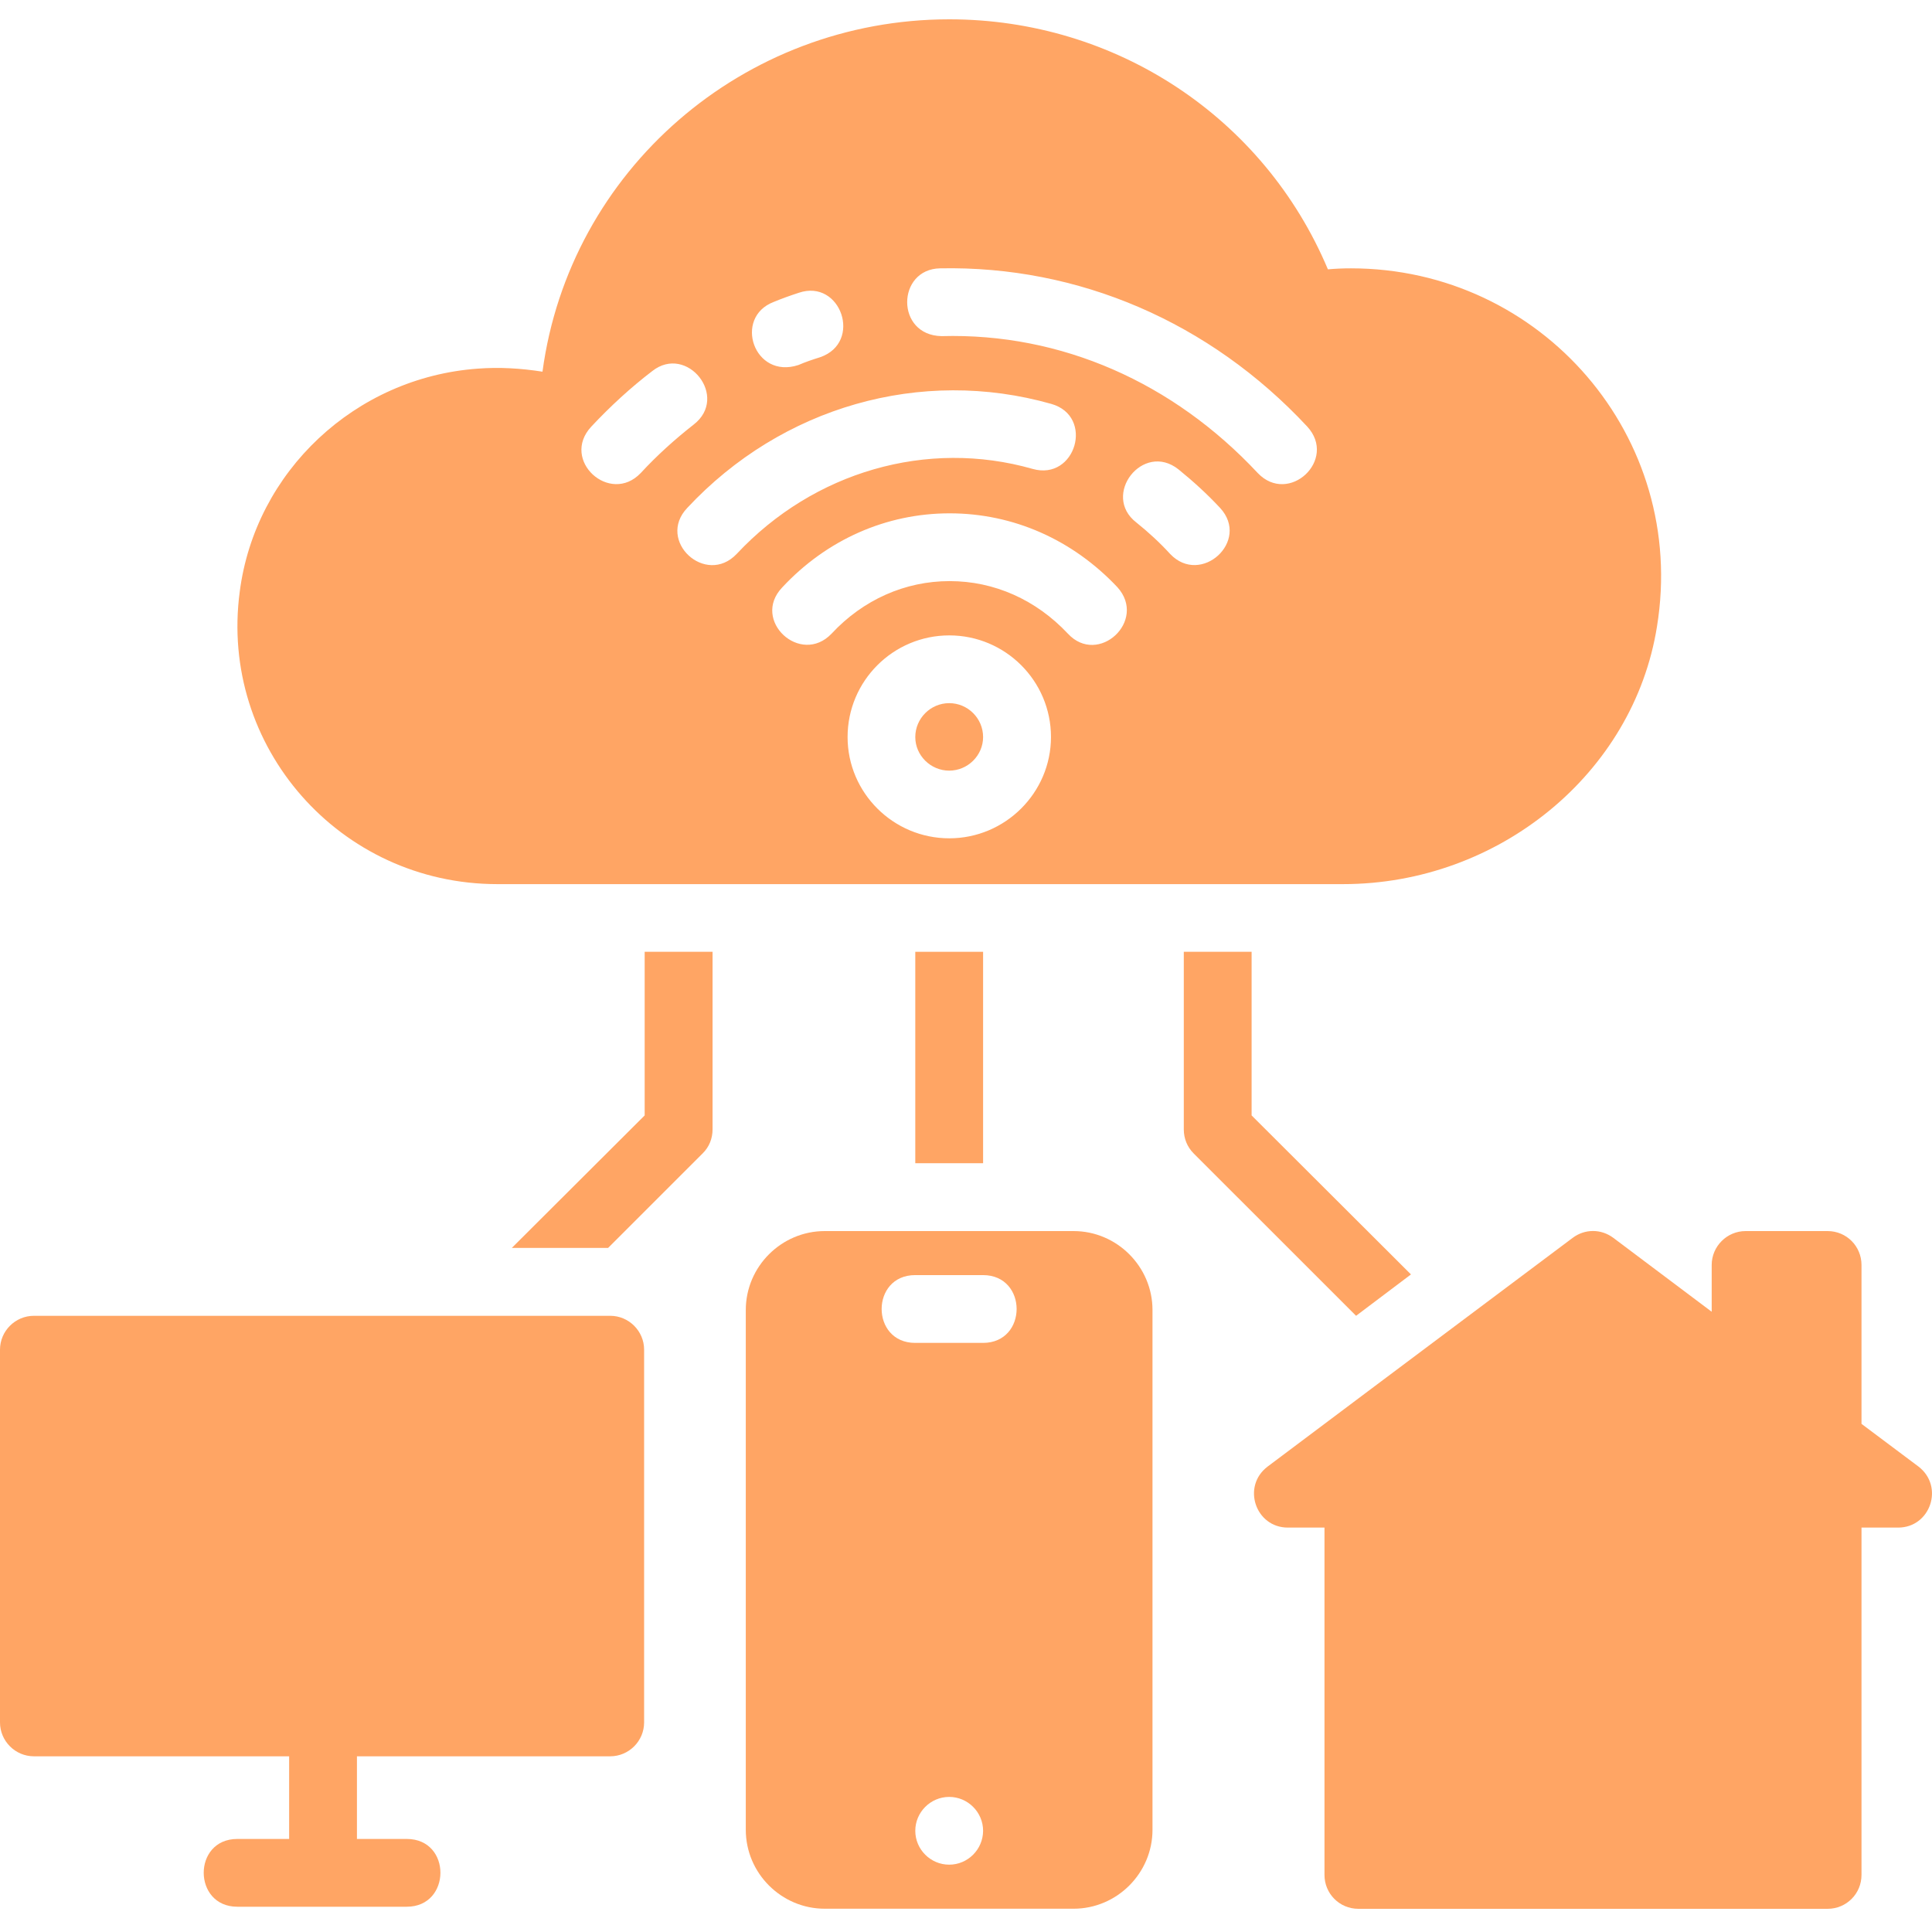
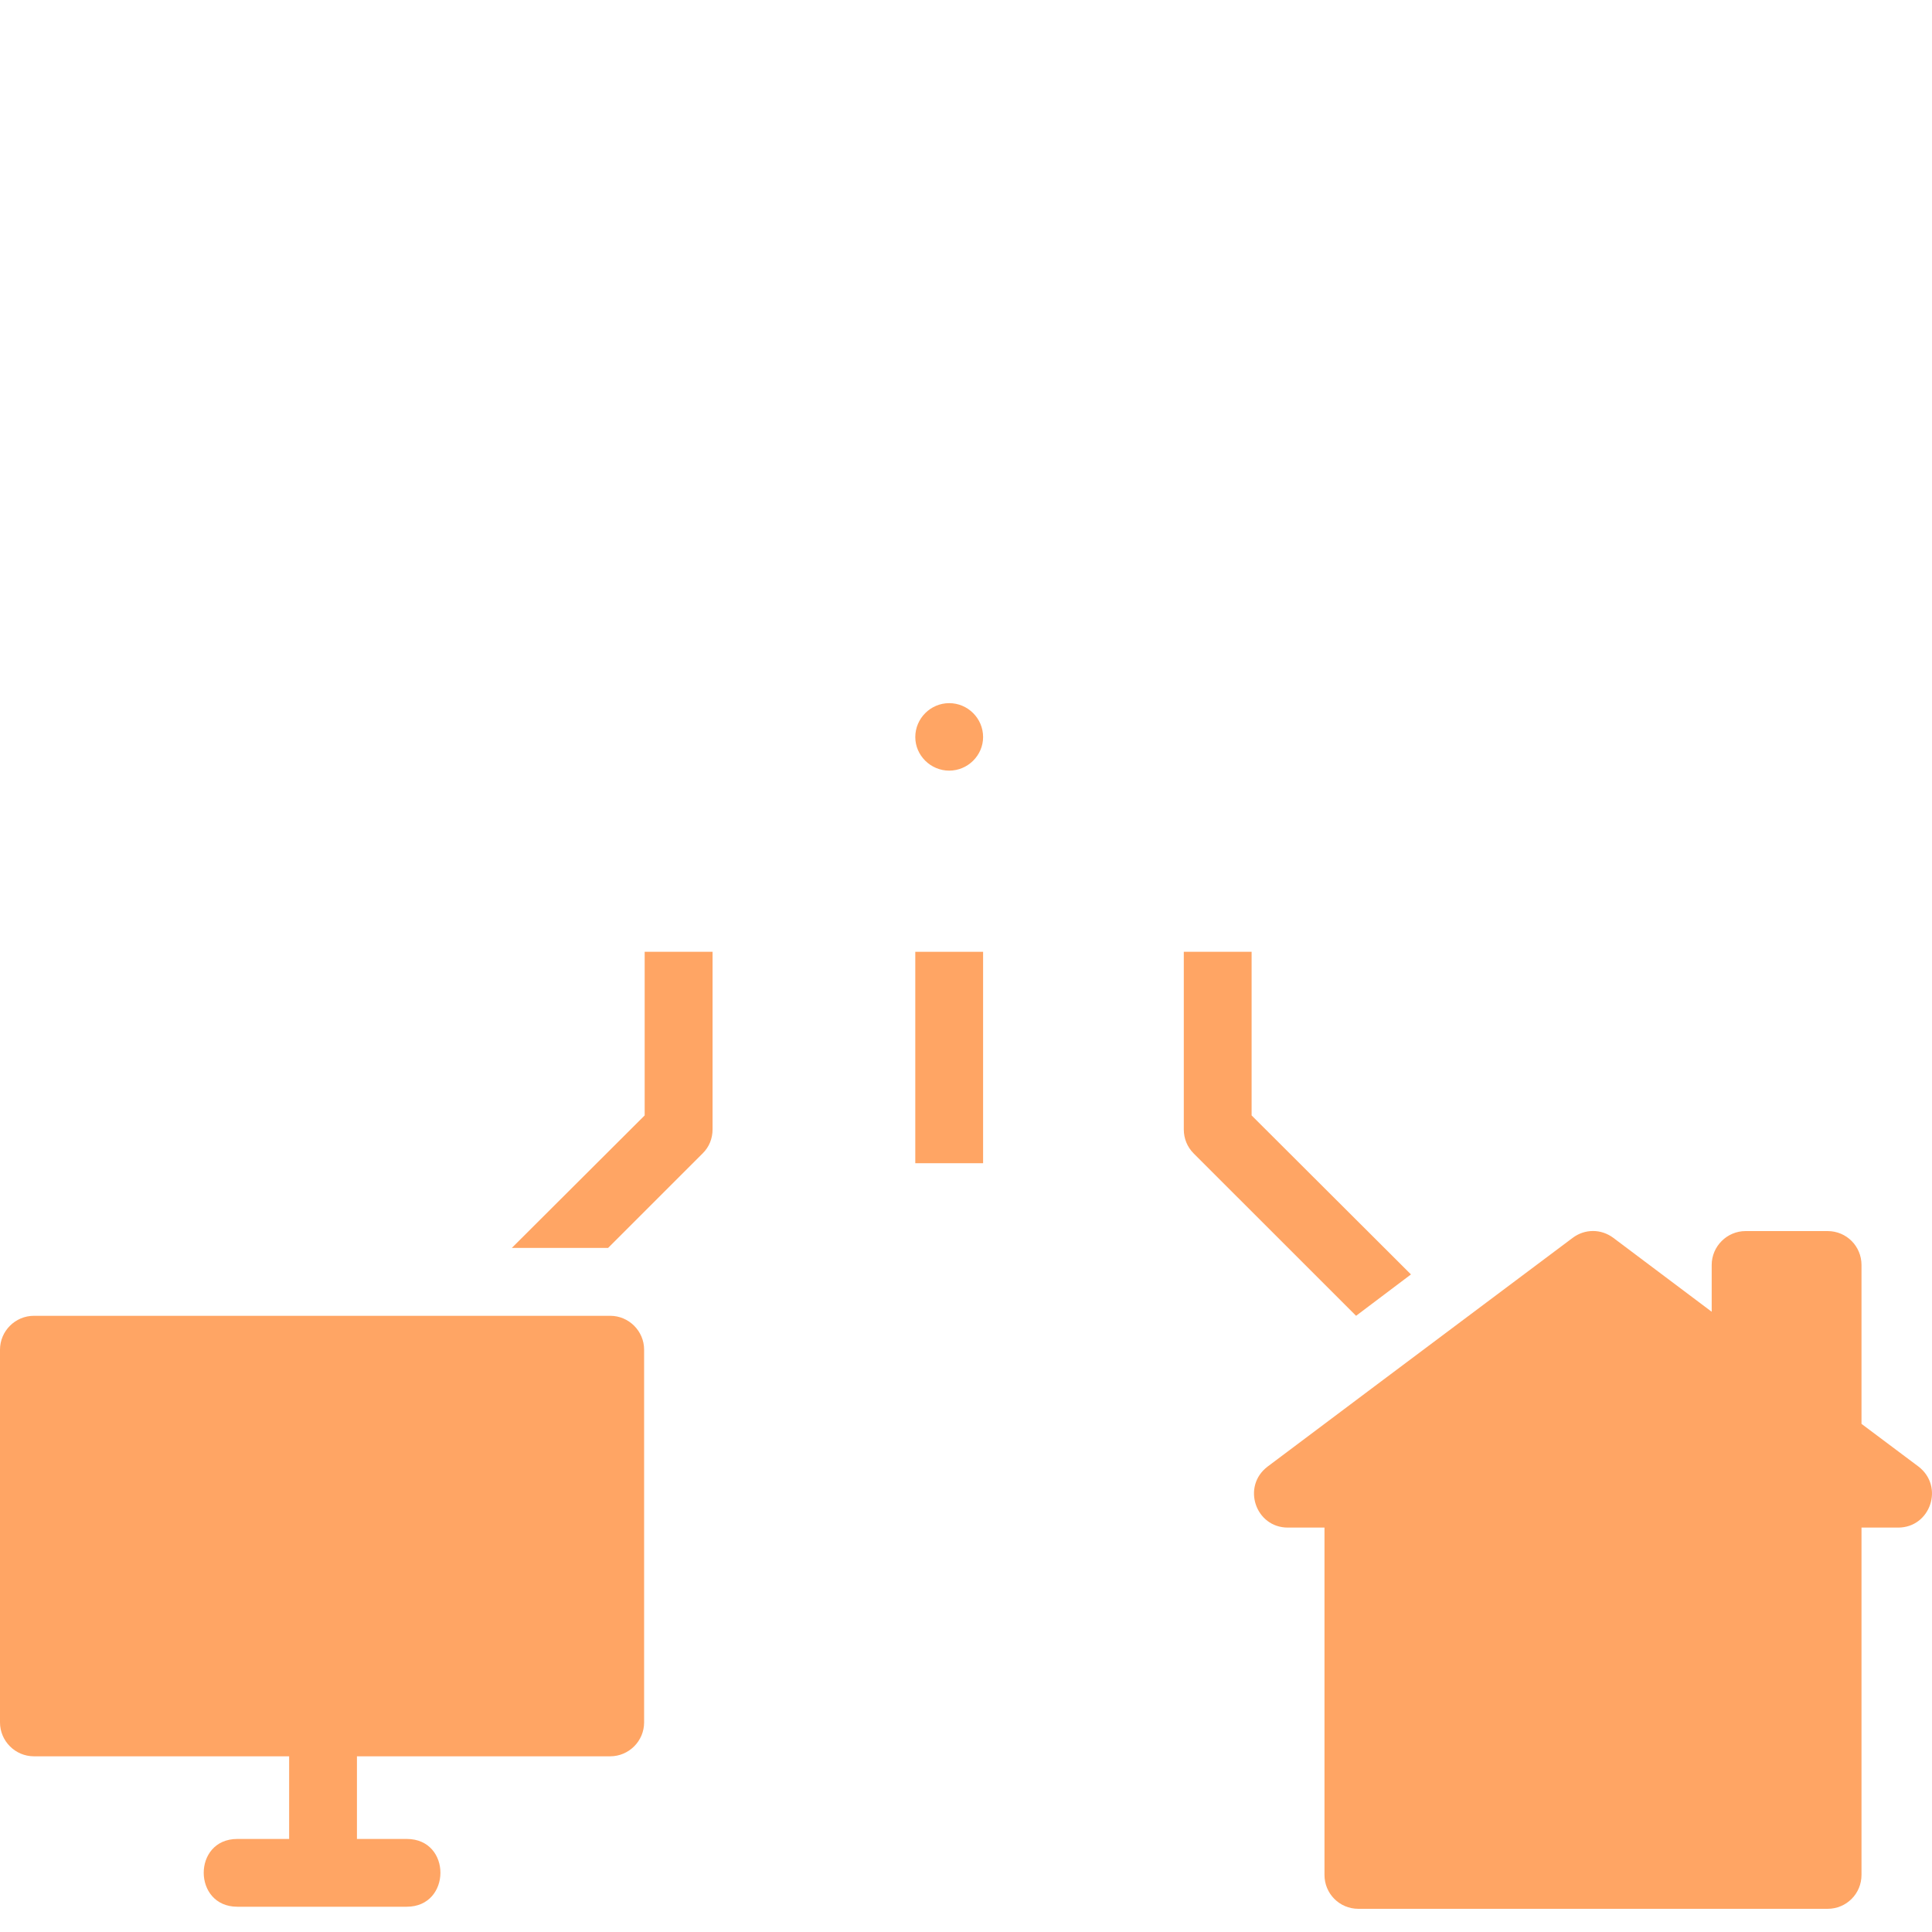
<svg xmlns="http://www.w3.org/2000/svg" width="100" height="100" viewBox="0 0 100 100" fill="none">
-   <path d="M69.926 13.889C69.523 13.889 69.135 13.905 68.732 13.941C65.417 6.069 57.745 1 49.135 1C38.464 1 29.481 8.822 28.079 19.238C26.971 19.065 25.849 18.994 24.727 19.081C18.392 19.538 13.214 24.398 12.409 30.623C11.337 38.639 17.585 45.762 25.743 45.762H69.517C77.573 45.762 84.555 40.026 85.764 32.434C87.366 22.623 79.786 13.889 69.926 13.889ZM40.045 15.629C40.468 15.454 40.907 15.297 41.346 15.154C43.524 14.415 44.662 17.724 42.452 18.489C42.066 18.61 41.697 18.733 41.33 18.892C39.025 19.656 37.943 16.434 40.045 15.629ZM30.604 22.083C31.588 21.032 32.639 20.064 33.761 19.207C35.556 17.791 37.76 20.544 35.903 21.977C34.94 22.731 34.005 23.572 33.164 24.484C31.572 26.157 28.992 23.817 30.604 22.083ZM35.572 26.29C40.468 21.044 47.675 18.994 54.415 20.906C56.659 21.543 55.679 24.903 53.45 24.271C47.992 22.711 42.116 24.413 38.132 28.67C36.526 30.363 33.96 27.988 35.572 26.29ZM49.135 43.391C46.238 43.391 43.871 41.04 43.871 38.15C43.871 35.238 46.238 32.888 49.135 32.888C52.032 32.888 54.399 35.238 54.399 38.15C54.394 41.04 52.027 43.391 49.135 43.391ZM55.272 32.796C53.623 31.042 51.466 30.078 49.15 30.078C46.849 30.078 44.676 31.042 43.044 32.796C41.437 34.484 38.871 32.108 40.483 30.41C42.784 27.936 45.87 26.57 49.15 26.57C52.451 26.57 55.521 27.936 57.837 30.394C59.402 32.128 56.842 34.494 55.272 32.796ZM60.571 28.677C60.025 28.08 59.428 27.534 58.817 27.044C56.995 25.637 59.153 22.838 60.994 24.292C61.749 24.903 62.483 25.571 63.152 26.29C64.734 28.003 62.157 30.343 60.571 28.677ZM65.101 24.484C60.729 19.804 54.94 17.225 48.732 17.398C46.345 17.351 46.406 13.93 48.66 13.889C55.816 13.747 62.611 16.659 67.661 22.078C69.247 23.797 66.703 26.167 65.101 24.484Z" fill="#FFA564" />
  <path d="M47.375 49.265H50.885V60.208H47.375V49.265Z" fill="#FFA564" />
-   <path d="M73.031 65.964L70.19 68.106L61.784 59.702C61.453 59.37 61.273 58.932 61.273 58.458V49.265H64.783V57.734L73.031 65.964Z" fill="#FFA564" />
+   <path d="M73.031 65.964L70.19 68.106L61.784 59.702C61.453 59.37 61.273 58.932 61.273 58.458V49.265H64.783V57.734L73.031 65.964" fill="#FFA564" />
  <path d="M36.882 49.265V58.453C36.882 58.927 36.709 59.365 36.372 59.697L31.475 64.592H26.492L33.368 57.734V49.265H36.882Z" fill="#FFA564" />
  <path d="M50.885 38.15C50.885 39.099 50.094 39.888 49.13 39.888C48.166 39.888 47.375 39.099 47.375 38.15C47.375 37.186 48.166 36.395 49.13 36.395C50.094 36.395 50.885 37.181 50.885 38.15Z" fill="#FFA564" />
  <path d="M33.339 69.858V89.153C33.339 90.117 32.549 90.906 31.585 90.906H18.475V95.184H21.056C23.387 95.184 23.366 98.692 21.056 98.692H12.283C9.973 98.692 9.957 95.184 12.283 95.184H14.966V90.906H1.754C0.791 90.906 0 90.117 0 89.153V69.858C0 68.895 0.791 68.106 1.754 68.106H31.585C32.549 68.106 33.339 68.895 33.339 69.858Z" fill="#FFA564" />
-   <path d="M55.568 63.72H42.688C40.443 63.72 38.602 65.561 38.602 67.804V94.711C38.602 96.955 40.443 98.795 42.688 98.795H55.568C57.812 98.795 59.653 96.955 59.653 94.711V67.804C59.653 65.561 57.812 63.72 55.568 63.72ZM49.13 96.515C48.165 96.515 47.375 95.726 47.375 94.762C47.375 93.799 48.165 93.008 49.13 93.008C50.094 93.008 50.885 93.799 50.885 94.762C50.88 95.726 50.094 96.515 49.13 96.515ZM50.88 69.508H47.37C45.055 69.508 45.055 65.999 47.37 65.999H50.88C53.201 65.999 53.201 69.508 50.88 69.508Z" fill="#FFA564" />
  <path d="M98.247 79.068H96.351V97.046C96.351 98.009 95.58 98.8 94.595 98.8H70.311C69.326 98.8 68.555 98.009 68.555 97.046V79.068H66.659C64.985 79.068 64.261 76.937 65.608 75.912C66.164 75.493 74.493 69.243 81.4 64.072C82.032 63.598 82.873 63.598 83.507 64.072L88.597 67.896V65.474C88.597 64.51 89.388 63.72 90.352 63.72H94.595C95.58 63.72 96.351 64.51 96.351 65.474V73.699L99.298 75.907C100.645 76.937 99.92 79.068 98.247 79.068Z" fill="#FFA564" />
</svg>